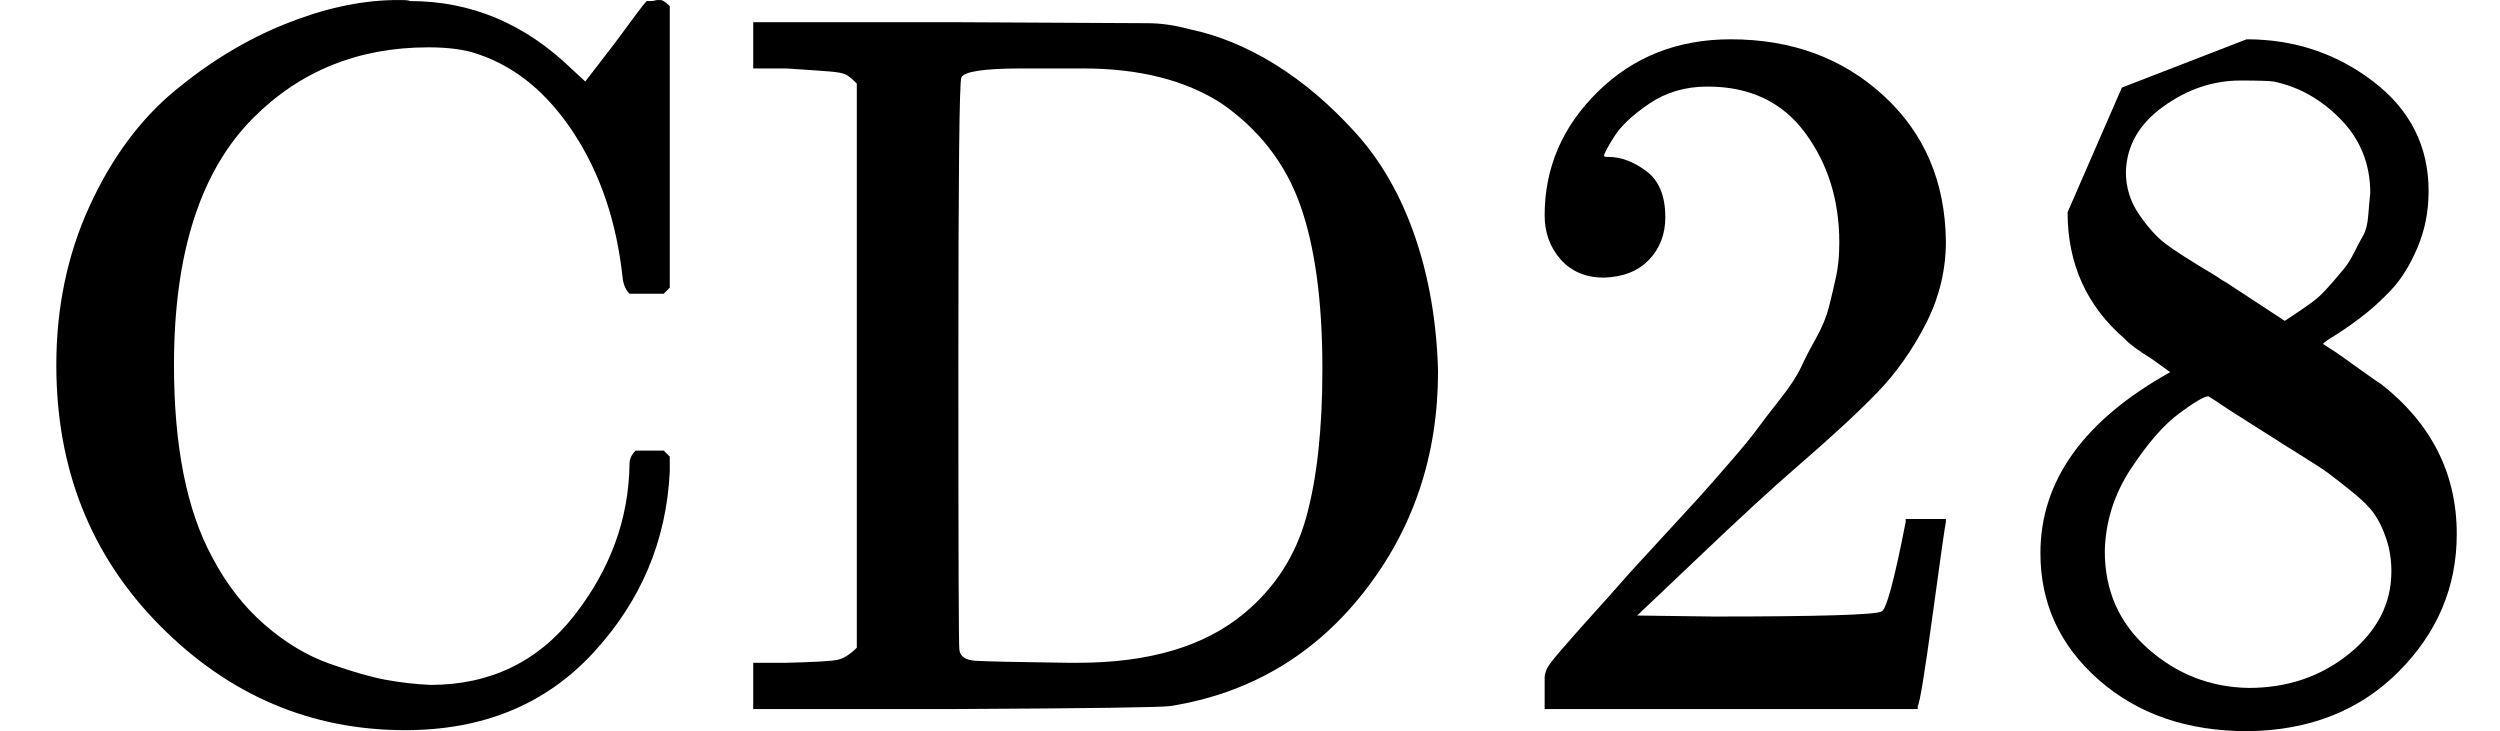
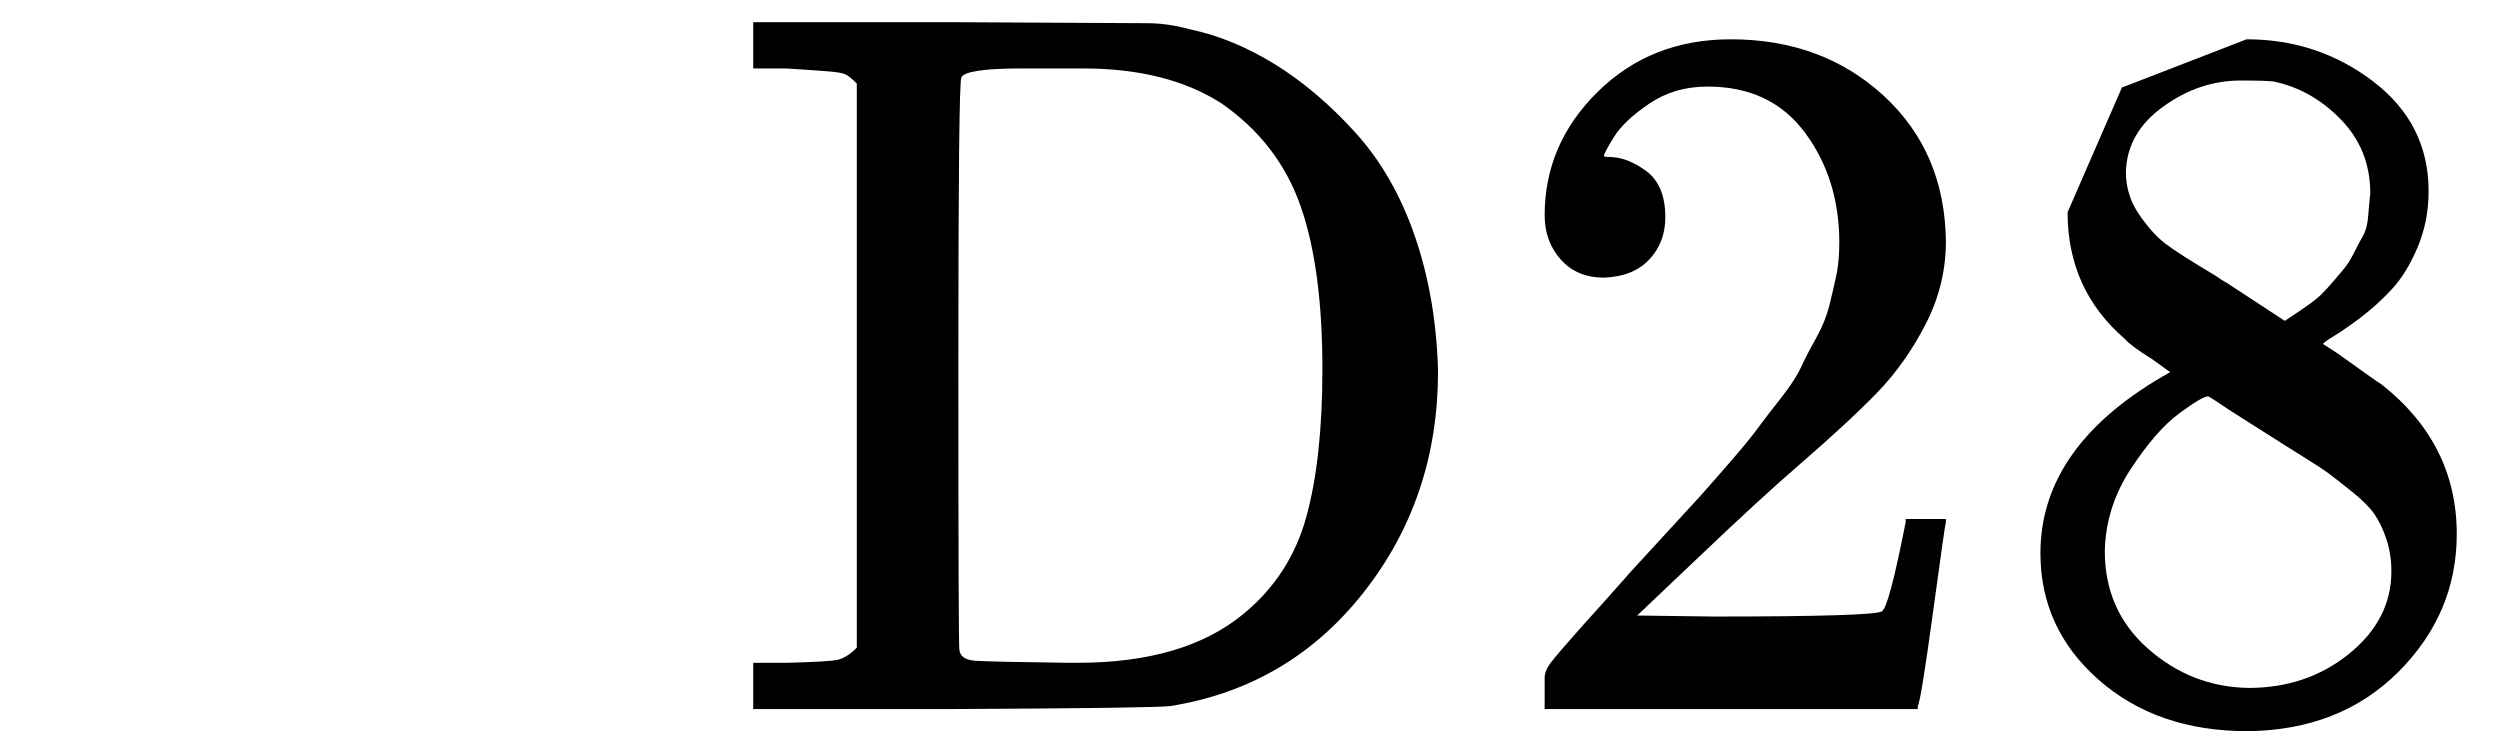
<svg xmlns="http://www.w3.org/2000/svg" style="vertical-align:-.05ex" width="5.624ex" height="1.645ex" viewBox="0 -705 2486 727">
  <g data-mml-node="math" stroke="currentColor" fill="currentColor" stroke-width="0">
-     <path data-c="43" d="M56-342q0-86 33-158t85-115 109-66 108-24h9q6 0 8 1 91 0 161 68l13 12 30-39q27-37 31-41h4q3 0 6-1h4q3 0 9 6v280l-6 6h-34q-6-6-7-17-9-82-48-142t-95-79q-19-7-50-7-104 0-174 70-79 79-79 246 0 121 38 191 21 40 52 67t65 39 56 16 44 5q89 0 143-69t55-151q0-7 6-13h28l6 6v15q-5 103-76 180T403 21Q262 21 159-83T56-342z" stroke="none" data-mml-node="mi" />
    <path data-c="44" d="M852-622q-7-7-11-9t-16-3-43-3h-33v-46h201q171 1 191 1t42 6q43 9 85 35t80 68 59 103 23 134q0 126-74 220T1164-3q-13 2-214 3H749v-46h33q42-1 51-3t19-12v-561zm463 284q0-101-22-163t-78-101q-54-35-138-35h-61q-56 0-60 9-3 4-3 284 0 282 1 285 1 10 16 11t91 2h11q106 0 165-49 46-38 62-96t16-147z" stroke="none" data-mml-node="mi" />
    <g data-mml-node="mn" stroke="none">
      <path data-c="32" d="M1595-429q-27 0-43-18t-16-44q0-71 53-123t132-52q91 0 152 56t62 145q0 43-20 82t-48 68-80 74q-36 31-100 92l-59 56 76 1q157 0 167-5 7-2 24-89v-3h40v3q-1 3-13 91t-15 92v3h-371v-31q0-7 6-15t30-35q29-32 50-56 9-10 34-37t34-37 29-33 28-34 23-30 21-32 15-29 13-32 7-30 3-33q0-63-34-109t-97-46q-33 0-58 17t-35 33-10 19q0 1 5 1 18 0 37 14t19 46q0 25-16 42t-45 18z" />
      <path data-c="38" d="M2056-417v-77l54-124 124-48q71 0 126 42t55 109q0 30-11 56t-26 42-31 28-26 18-11 8l14 9 28 20q14 10 16 11 75 59 75 149 0 79-58 137t-150 59q-90 0-148-51t-58-126q0-108 129-180l-18-13q-21-13-27-20-57-49-57-126zm216 31 6-4 9-6q3-2 10-7t12-10 11-12 11-13 10-16 9-17 5-20 2-22q0-43-29-73t-67-38q-7-1-33-1-41 0-77 26t-37 65q0 23 13 42t26 29 50 32q7 5 11 7l58 38zm-36 365q58 0 100-34t42-82q0-17-5-32t-12-25-22-22-23-18-29-19-27-17q-14-9-30-19t-26-17l-8-5q-6 0-29 17t-48 55-26 82q0 59 43 97t100 39z" />
    </g>
  </g>
</svg>